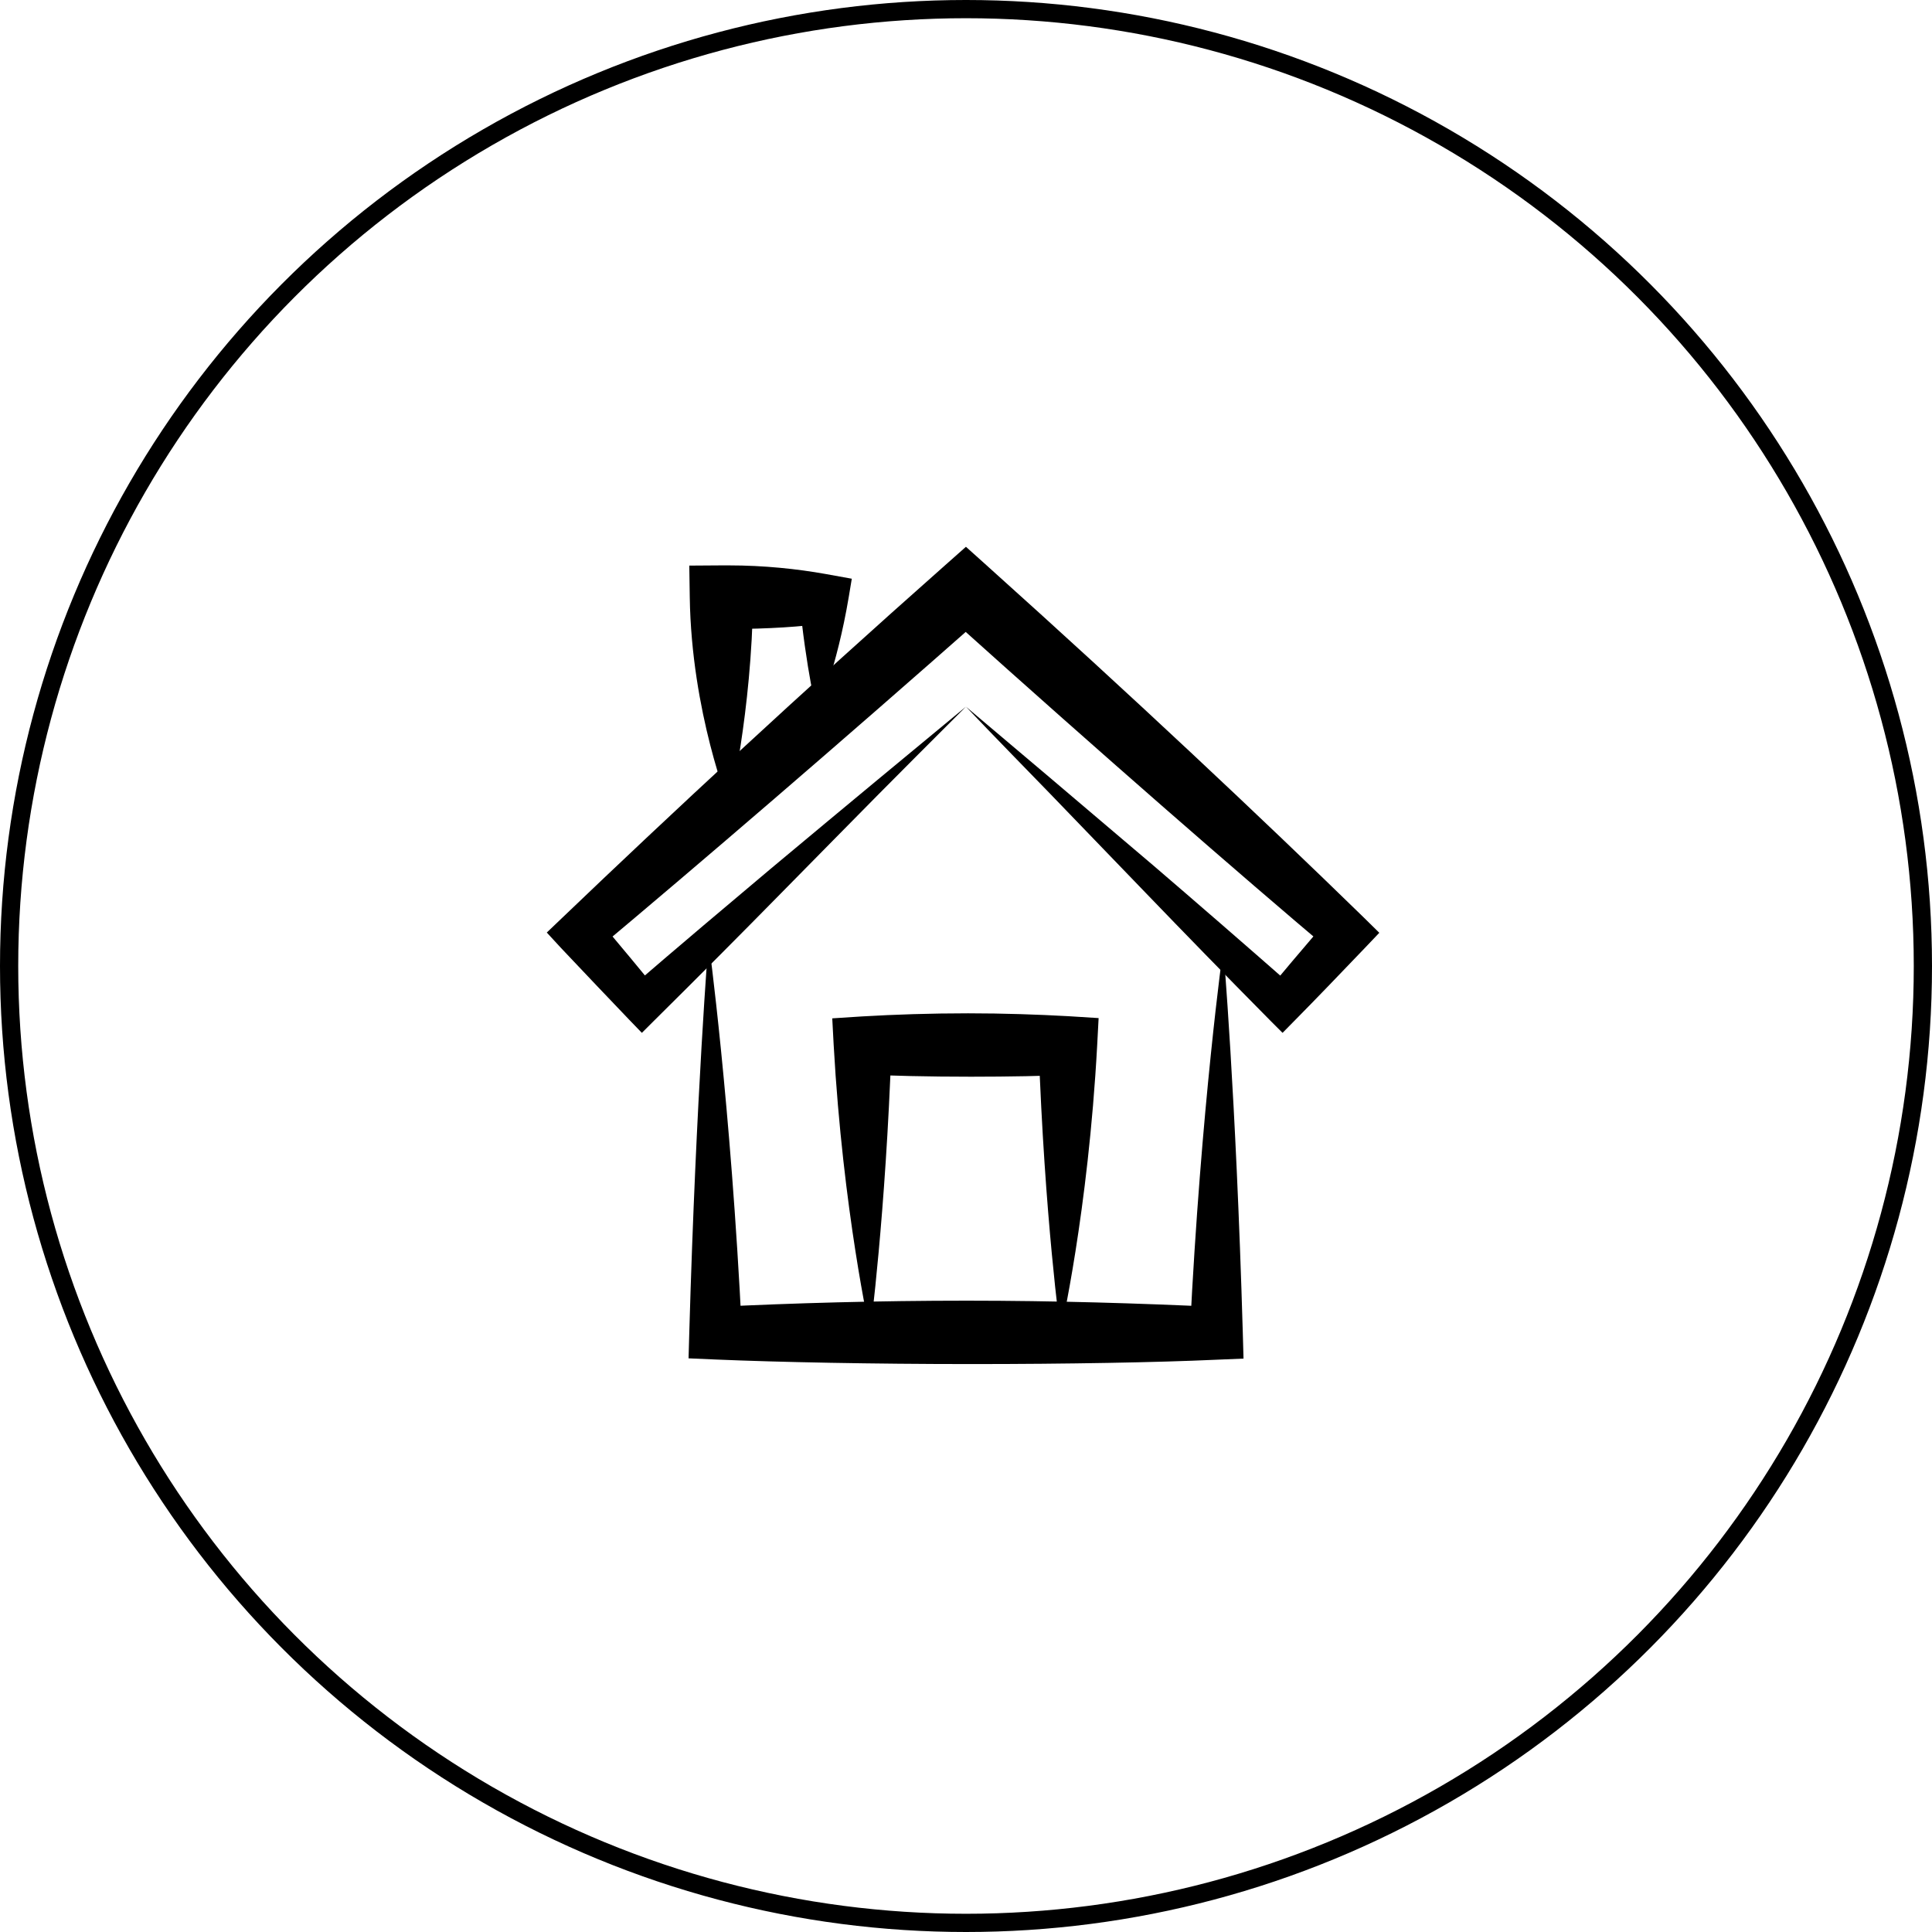
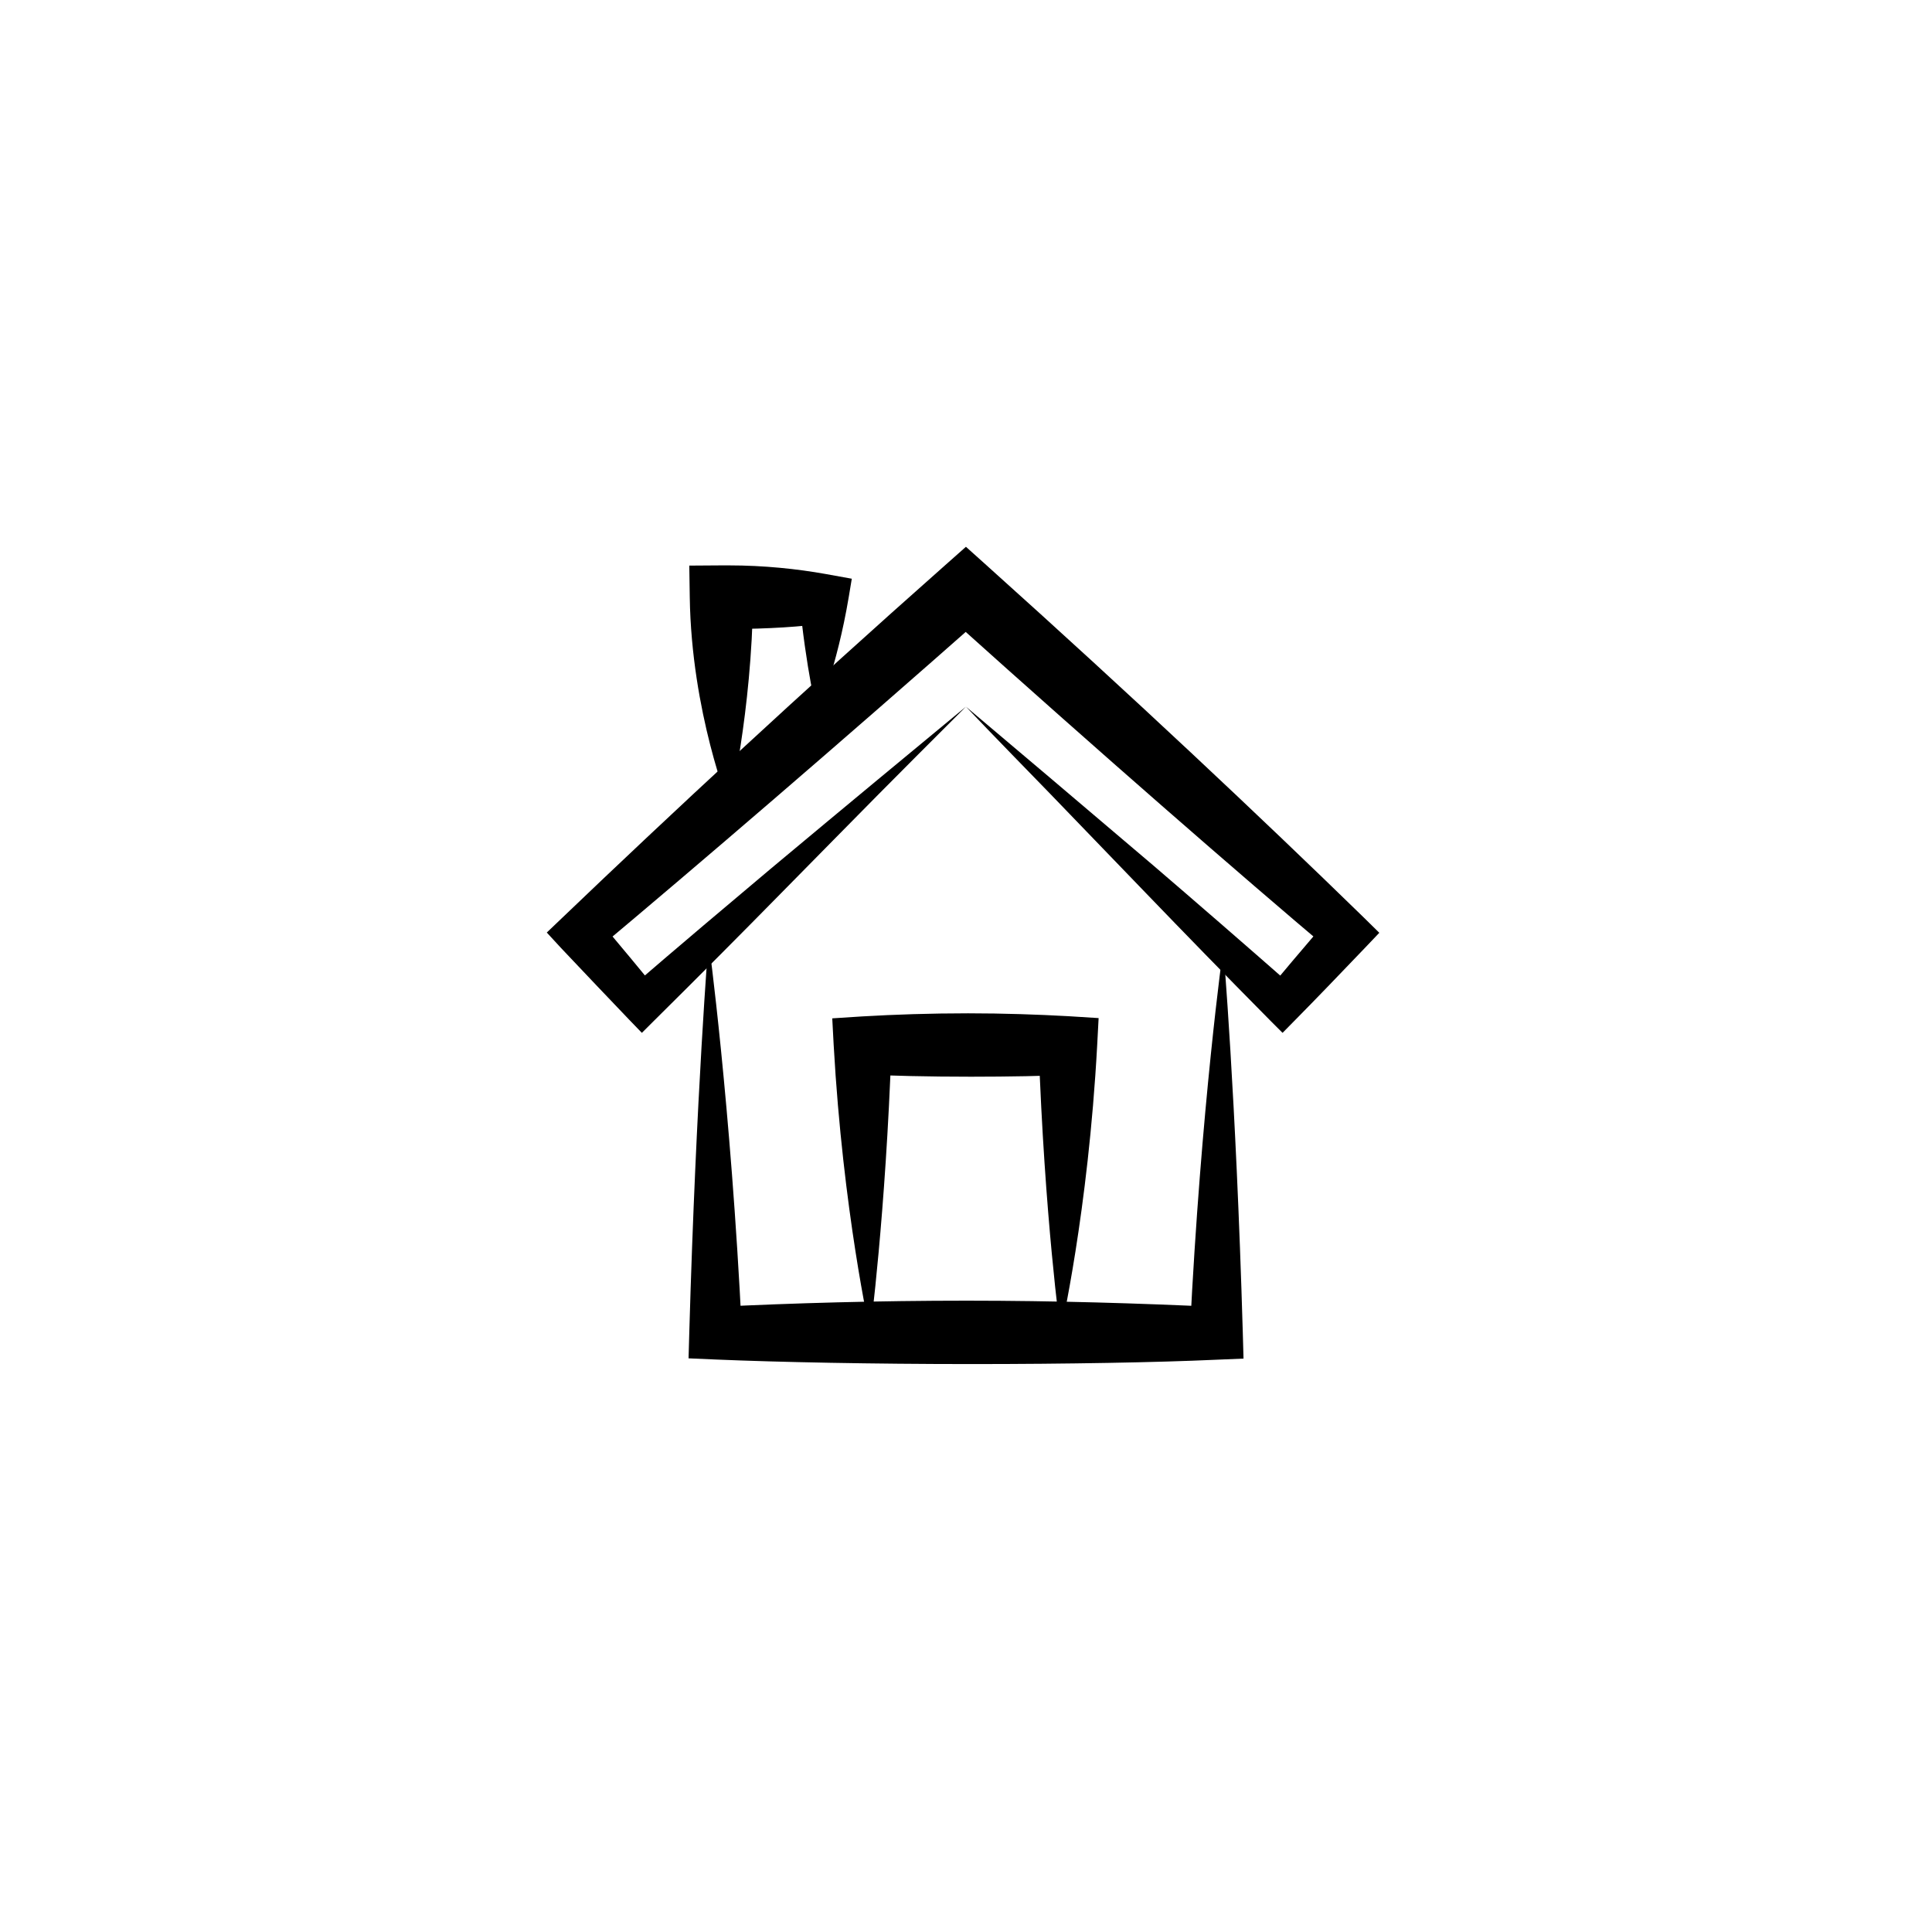
<svg xmlns="http://www.w3.org/2000/svg" width="53" height="53" viewBox="0 0 53 53" fill="none">
-   <circle cx="26.5" cy="26.5" r="26.25" stroke="black" stroke-width="0.5" />
  <path d="M33.557 26.014C33.557 26.014 33.903 30.014 34.093 36.551L34.113 37.27L33.341 37.302C31.773 37.374 29.282 37.42 26.641 37.42C23.942 37.42 21.36 37.368 19.654 37.296L18.889 37.263L18.909 36.551C19.098 29.995 19.438 25.811 19.438 25.811C19.438 25.811 20.046 30.263 20.353 36.551L19.654 35.851C21.765 35.747 24.086 35.681 26.517 35.681C28.949 35.681 31.256 35.753 33.341 35.851L32.642 36.551C32.949 30.321 33.557 26.014 33.557 26.014Z" fill="black" />
  <path d="M26.498 19.386C26.498 19.386 27.275 20.04 28.779 21.314C29.537 21.955 30.491 22.765 31.635 23.739C32.779 24.72 34.106 25.87 35.609 27.191L34.733 27.236C35.015 26.877 35.734 26.034 36.492 25.145L36.544 26.125C34.001 23.981 30.191 20.661 26.132 17.013C26.053 16.948 25.981 16.876 25.916 16.817L27.073 16.824C23.027 20.399 19.177 23.706 16.288 26.125L16.353 25.151C17.079 26.014 17.602 26.648 18.085 27.236L17.196 27.184C18.667 25.916 19.994 24.798 21.144 23.831C22.288 22.876 23.269 22.059 24.073 21.393C25.641 20.098 26.498 19.386 26.498 19.386C26.498 19.386 26.282 19.602 25.87 20.014C25.465 20.419 24.87 21.014 24.105 21.785C23.36 22.537 22.458 23.458 21.406 24.524C20.373 25.576 19.209 26.746 17.935 28.008L17.608 28.334L17.255 27.968C16.673 27.36 16.059 26.713 15.386 26.001L15 25.582L15.438 25.164C18.373 22.354 21.988 18.994 25.916 15.516L26.498 15L27.073 15.516C27.092 15.536 27.119 15.556 27.138 15.575C31.027 19.066 34.583 22.412 37.4 25.158L37.838 25.589L37.446 26.001C36.753 26.726 36.08 27.426 35.544 27.968L35.184 28.334L34.858 28.008C33.603 26.739 32.459 25.563 31.446 24.511C30.419 23.445 29.53 22.523 28.811 21.778C28.066 21.014 27.491 20.419 27.099 20.014C26.707 19.602 26.498 19.386 26.498 19.386Z" fill="black" />
  <path d="M22.419 19.582C22.419 19.582 22.112 18.386 21.922 16.379L22.641 17.098C22.02 17.19 21.066 17.255 20.04 17.255C19.942 17.255 19.85 17.255 19.791 17.255L20.66 16.386C20.621 19.549 20.007 22.112 20.007 22.112C20.007 22.112 18.968 19.543 18.922 16.379L18.909 15.516L19.791 15.51C19.85 15.51 19.922 15.51 19.994 15.51C20.961 15.51 21.876 15.608 22.641 15.745L23.367 15.876L23.282 16.386C22.961 18.301 22.419 19.582 22.419 19.582Z" fill="black" />
  <path d="M29.093 36.544C29.093 36.544 28.655 33.413 28.491 28.668L29.308 29.485C28.7 29.517 27.687 29.537 26.635 29.537C25.485 29.537 24.367 29.511 23.654 29.472L24.458 28.668C24.295 33.335 23.87 36.544 23.87 36.544C23.87 36.544 23.125 33.224 22.87 28.668L22.831 27.936L23.654 27.883C24.537 27.831 25.53 27.798 26.556 27.798C27.537 27.798 28.478 27.831 29.308 27.877L30.138 27.929L30.099 28.668C29.851 33.263 29.093 36.544 29.093 36.544Z" fill="black" />
</svg>